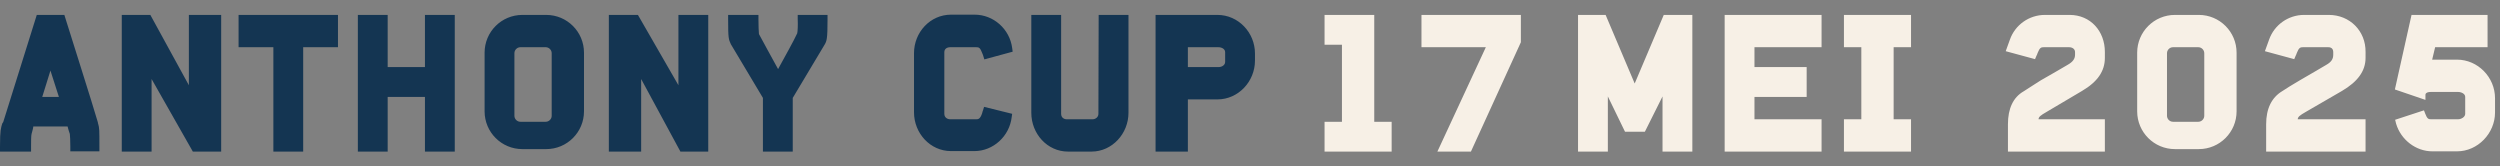
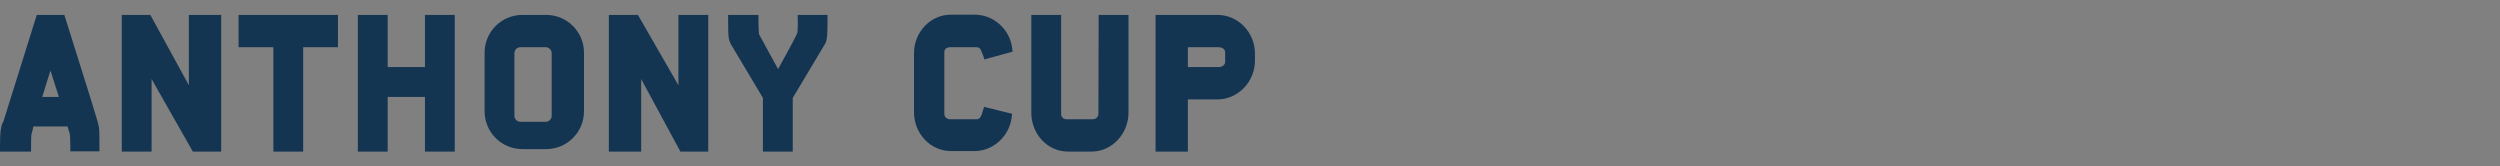
<svg xmlns="http://www.w3.org/2000/svg" version="1.1" id="Layer_1" x="0px" y="0px" viewBox="279 388.1 1006 66.8" style="enable-background:new 279 388.1 1006 66.8;" xml:space="preserve">
  <rect x="279" y="388.1" width="1006" height="66.8" fill="#808080" stroke="none" />
  <style type="text/css">
	.st0{fill:#143552;}
	.st1{fill:#F7F0E6;}
</style>
  <path id="XMLID_155_" class="st0" d="M318.4,437.4c-1.6-5.7-12.7-40.6-13.1-42l-0.4-1.3h-11.1l-13.5,43.1l-0.4,0.6  c-0.5,1.8-0.9,2.4-0.9,9.3v2h12.5v-1.8c0-2,0-4.7,0.2-5.3c0.3-1.2,0.6-2,0.7-3h13.8c0.2,1,0.5,1.7,0.9,3c0.1,0.5,0.2,3.2,0.2,5.2  v1.8H319v-2c0-6.6,0-7.4-0.5-9.1C318.4,437.8,318.4,437.6,318.4,437.4z M296,427.1l3.3-10.6l3.4,10.6H296z M355,422.4l-15.5-28.3  H328v55h12v-29.2l16.6,29.2H368v-55h-13V422.4z M375,407.1h14v42h12v-42h14v-13h-40V407.1z M450,415.1h-15v-21h-12v55h12v-22h15v22  h12v-55h-12V415.1z M514,409.3c0-8.4-6.8-15.2-15.2-15.2h-9.6c-8.4,0-15.2,6.8-15.2,15.2v23.6c0,8.4,6.8,15.2,15.2,15.2h9.6  c8.4,0,15.2-6.8,15.2-15.2V409.3z M501,434.7c0,1.3-1.1,2.4-2.4,2.4h-10.2c-1.3,0-2.4-1.1-2.4-2.4v-25.2c0-1.3,1.1-2.4,2.4-2.4h10.2  c1.3,0,2.4,1.1,2.4,2.4V434.7z M552,422.4l-16.3-28.3H524v55h13v-29.2l15.8,29.2H564v-55h-12V422.4z M600,395.8c0.1,2.2,0,5-0.2,5.7  l-0.1,0.2c-0.9,2.1-5.4,10.2-7.6,14.2c-2.2-4.1-6.7-12.1-7.7-14.1c-0.1-0.7-0.2-3.7-0.2-6v-1.7H572v1.8c0,7.7,0.2,8,1.1,10  l12.9,21.6v21.6h12v-21.6l12.8-21.4c0.9-1.5,1.2-2.4,1.2-10.2v-1.8h-12V395.8z M661.4,407.1h10.4c1.1,0,1.6,0.1,2.5,2.5  c0.1,0.3,0.4,0.9,0.4,1.1l0.4,1.3l11.4-3.1l-0.2-1.5c-1-7.6-7.5-13.4-15.1-13.4h-9.5c-8.4,0-14.9,7.1-14.9,15.5v23.8  c0,8.4,6.5,15.6,14.9,15.6h9.4c7.6,0,14.1-6,15-13.6l0.2-1.4l-11.3-2.8l-0.4,1.3c0,0-0.3,0.7-0.4,1.3c-0.8,2.4-1.6,2.4-2.5,2.4  h-10.3c-1.3,0-2.4-0.8-2.4-2.2v-24.8C659,407.8,660,407.1,661.4,407.1z M721,433.9c0,1.3-1.1,2.2-2.4,2.2h-10.3  c-1.3,0-2.3-0.8-2.3-2.2v-39.8h-12v39.4c0,8.4,6.4,15.6,14.8,15.6h9.4c8.4,0,14.9-7.3,14.9-15.6v-39.4h-12L721,433.9L721,433.9z   M768.9,394.1H744v55h13v-21h11.9c8.4,0,15.1-7.2,15.1-15.6v-2.9C784,401.2,777.3,394.1,768.9,394.1z M772,413  c0,1.3-1.3,2.1-2.7,2.1H757v-8h12.3c1.3,0,2.7,0.7,2.7,2V413z" />
-   <path id="XMLID_32_" class="st1" d="M832,394.1h-20v12h7v31h-7v12h27v-12h-7V394.1z M851,407.1h25.9l-19.5,42h13.5l20.1-44v-11h-40  V407.1z M936.8,421.7l-11.7-27.6H914v55h12v-22.2l6.9,14.2h8l7.1-14.2v22.2h12v-55h-11.5L936.8,421.7z M973,449.1h39v-13h-27v-9h21  v-12h-21v-8h27v-13h-39V449.1z M1021,407.1h7v29h-7v13h27v-13h-7v-29h7v-13h-27V407.1z M1111.8,394.1h-9.9c-6.4,0-12,4-14.1,9.9  l-1.7,4.7l11.8,3.2l0.5-1.2c0-0.1,0.4-0.7,0.5-1.2c0.9-2.3,1.5-2.4,2.5-2.4h10.2c1.3,0,2.4,0.7,2.4,2v1c0,1.7-0.9,2.9-3,4.1  l-4.8,2.8c-6.5,3.7-6.5,3.7-8.6,5.1c-0.9,0.5-1.9,1.3-4.2,2.7c-4.4,2.5-6.4,7.1-6.4,13.3v11h39v-13h-26.7c0.1-1,0.7-1.5,3.3-3  l14.2-8.4c6.3-3.7,9.2-8,9.2-13.3V409C1126,400.6,1120.2,394.1,1111.8,394.1z M1179,409.3c0-8.4-6.8-15.2-15.2-15.2h-9.6  c-8.4,0-15.2,6.8-15.2,15.2v23.6c0,8.4,6.8,15.2,15.2,15.2h9.6c8.4,0,15.2-6.8,15.2-15.2V409.3z M1166,434.7c0,1.3-1.1,2.4-2.4,2.4  h-10.2c-1.3,0-2.4-1.1-2.4-2.4v-25.2c0-1.3,1.1-2.4,2.4-2.4h10.2c1.3,0,2.4,1.1,2.4,2.4V434.7z M1216.1,394.1h-9.9  c-6.4,0-12,4-14.1,9.9l-1.7,4.7l11.8,3.2l0.5-1.2c0-0.1,0.4-0.7,0.5-1.2c0.9-2.3,1.5-2.4,2.5-2.4h10.2c1.3,0,2,0.7,2,2v1  c0,1.7-0.7,2.9-2.8,4.1l-4.6,2.7c-6.6,3.8-6.5,3.8-8.7,5.1c-0.9,0.5-2.1,1.3-4.3,2.7c-4.4,2.6-6.6,7.1-6.6,13.4v11h40v-13h-27.3  c0.1-1,0.7-1.5,3.3-3l14.5-8.4c6.3-3.7,9.5-8,9.5-13.3V409C1231,400.6,1224.6,394.1,1216.1,394.1z M1267.7,412.1h-10l1.2-5h21.1v-13  h-30.6l-6.7,30l12.3,4.2v-2.1c0-0.4,0.4-1.1,2.2-1.1h10.9c1.3,0,2.9,0.7,2.9,2v6.8c0,1.3-1.6,2.2-2.9,2.2h-10.8  c-1,0-1.6-0.1-2.4-2.3l-0.5-1.3l-11.6,3.8l0.4,1.6c1.9,6.4,7.9,11.1,14.6,11.1h9.9c8.4,0,15.3-7.3,15.3-15.6v-5.8  C1283,419.2,1276.1,412.1,1267.7,412.1z" />
</svg>